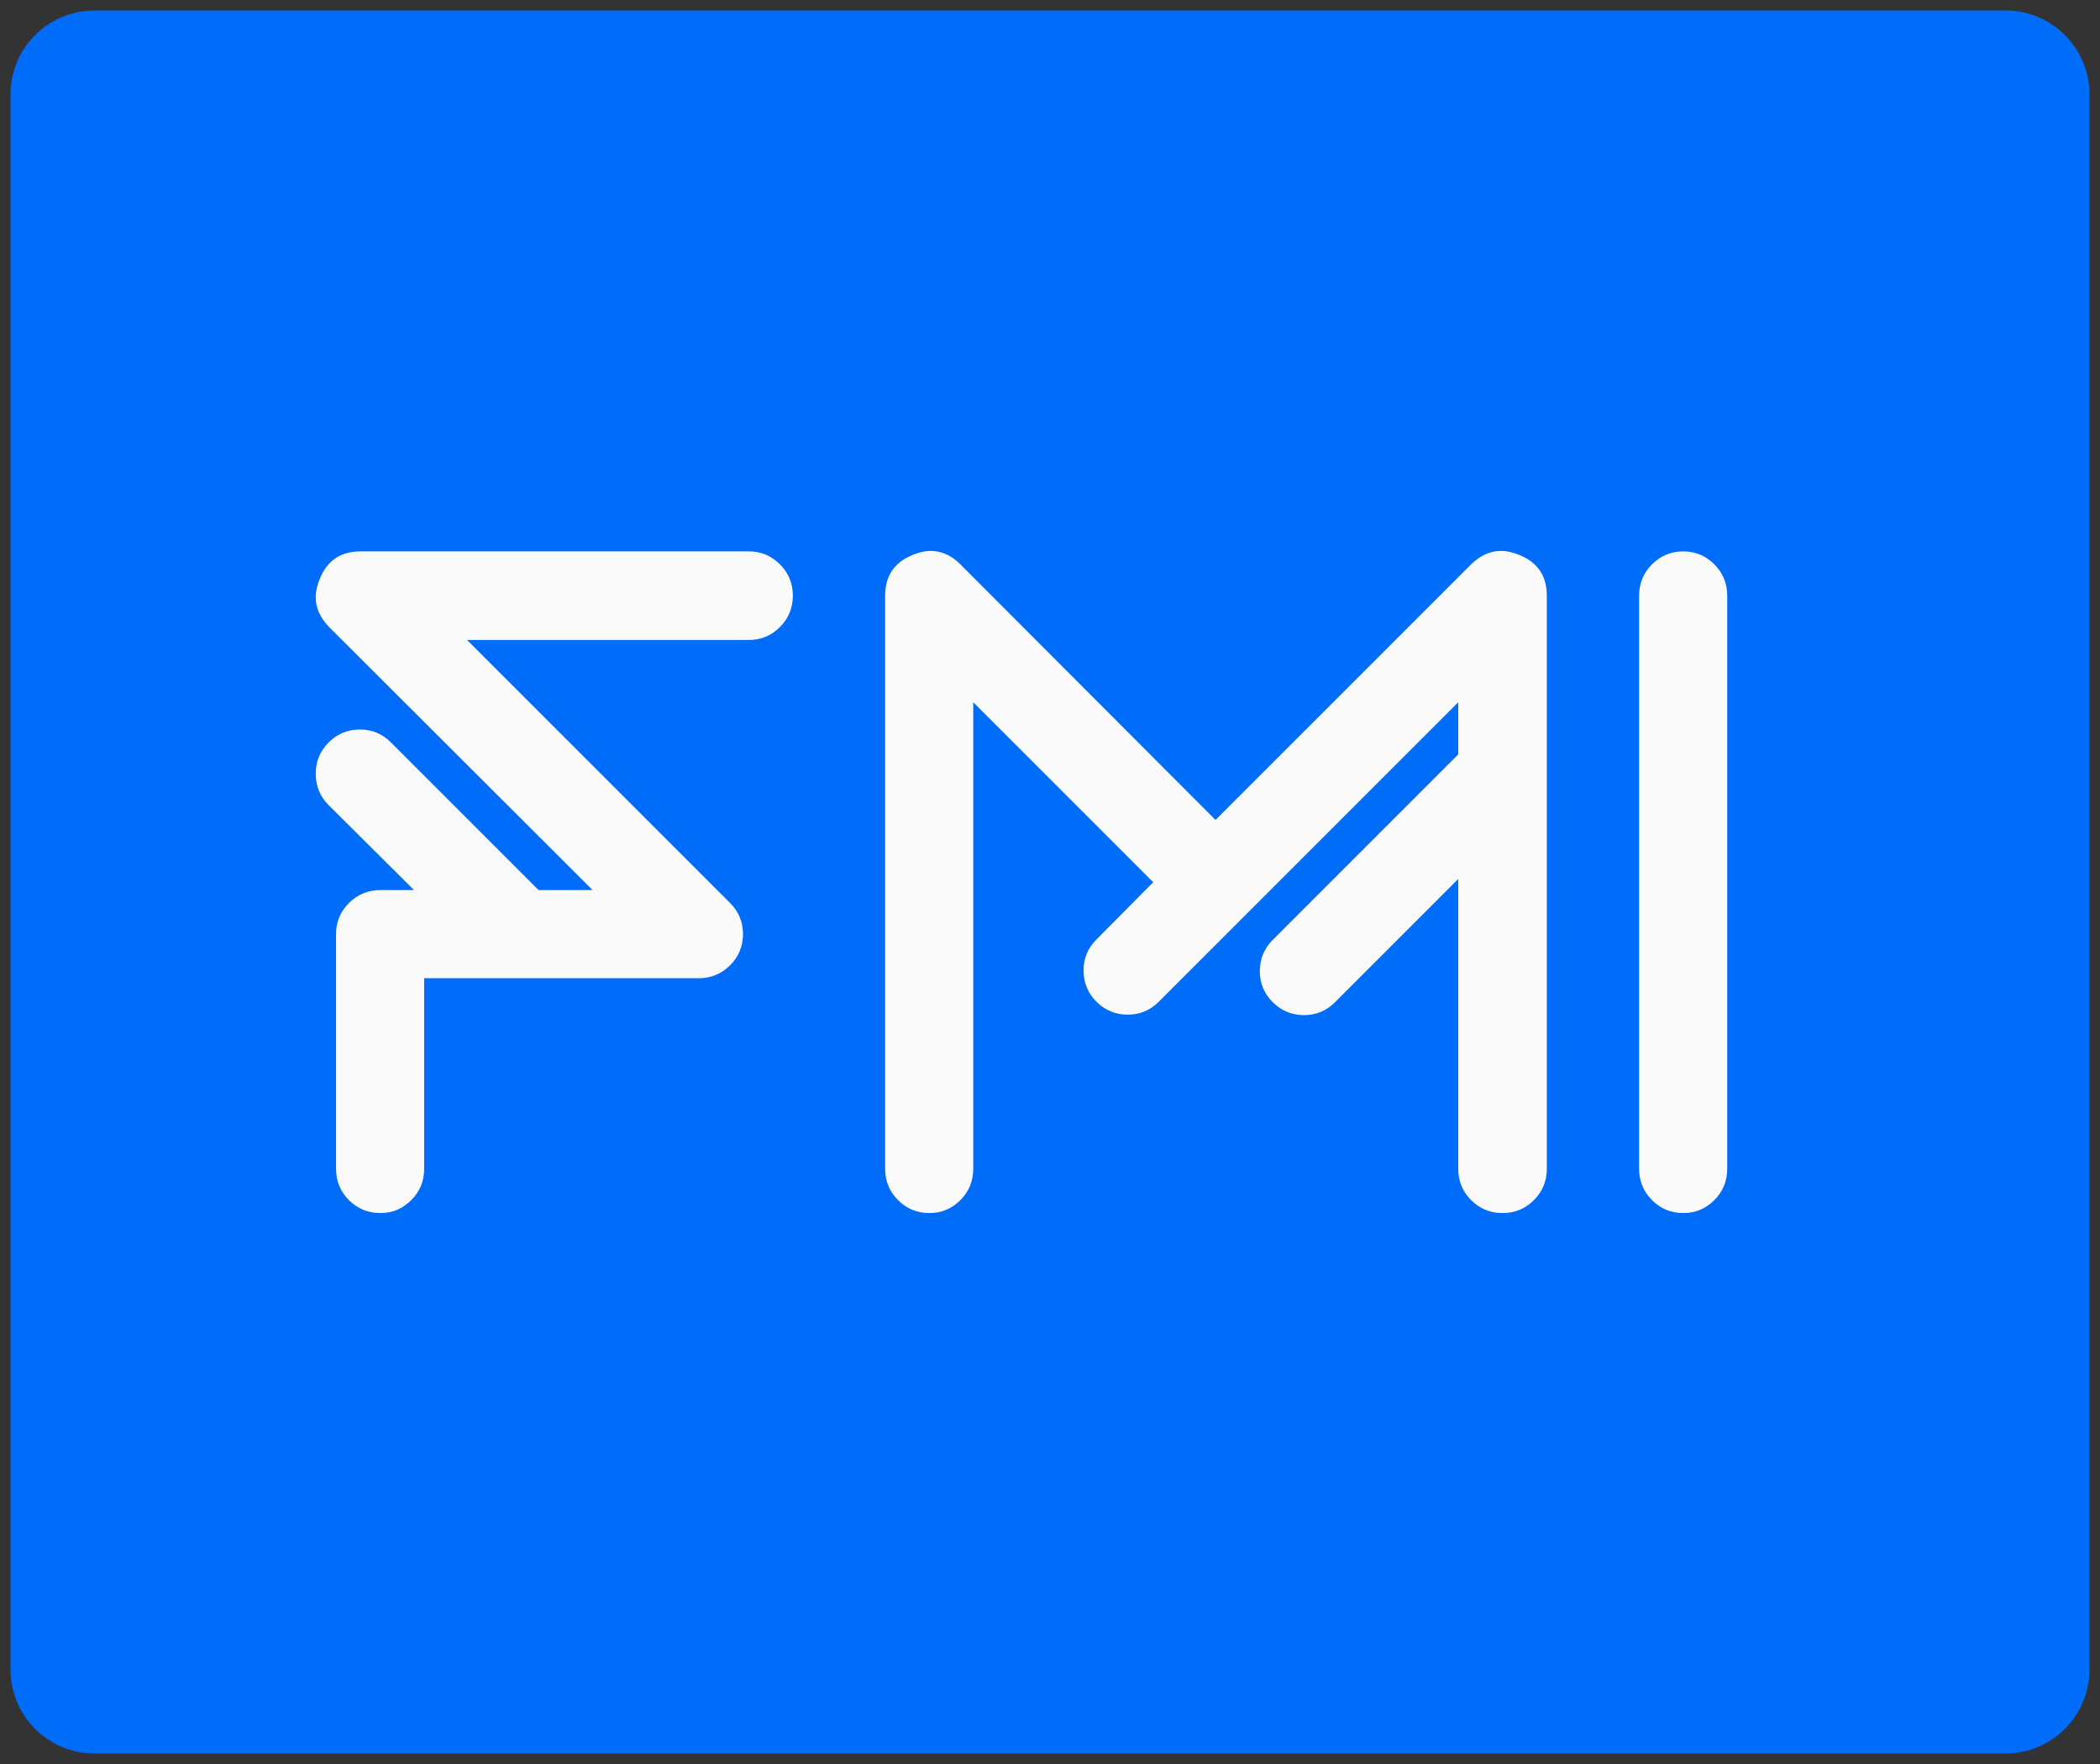
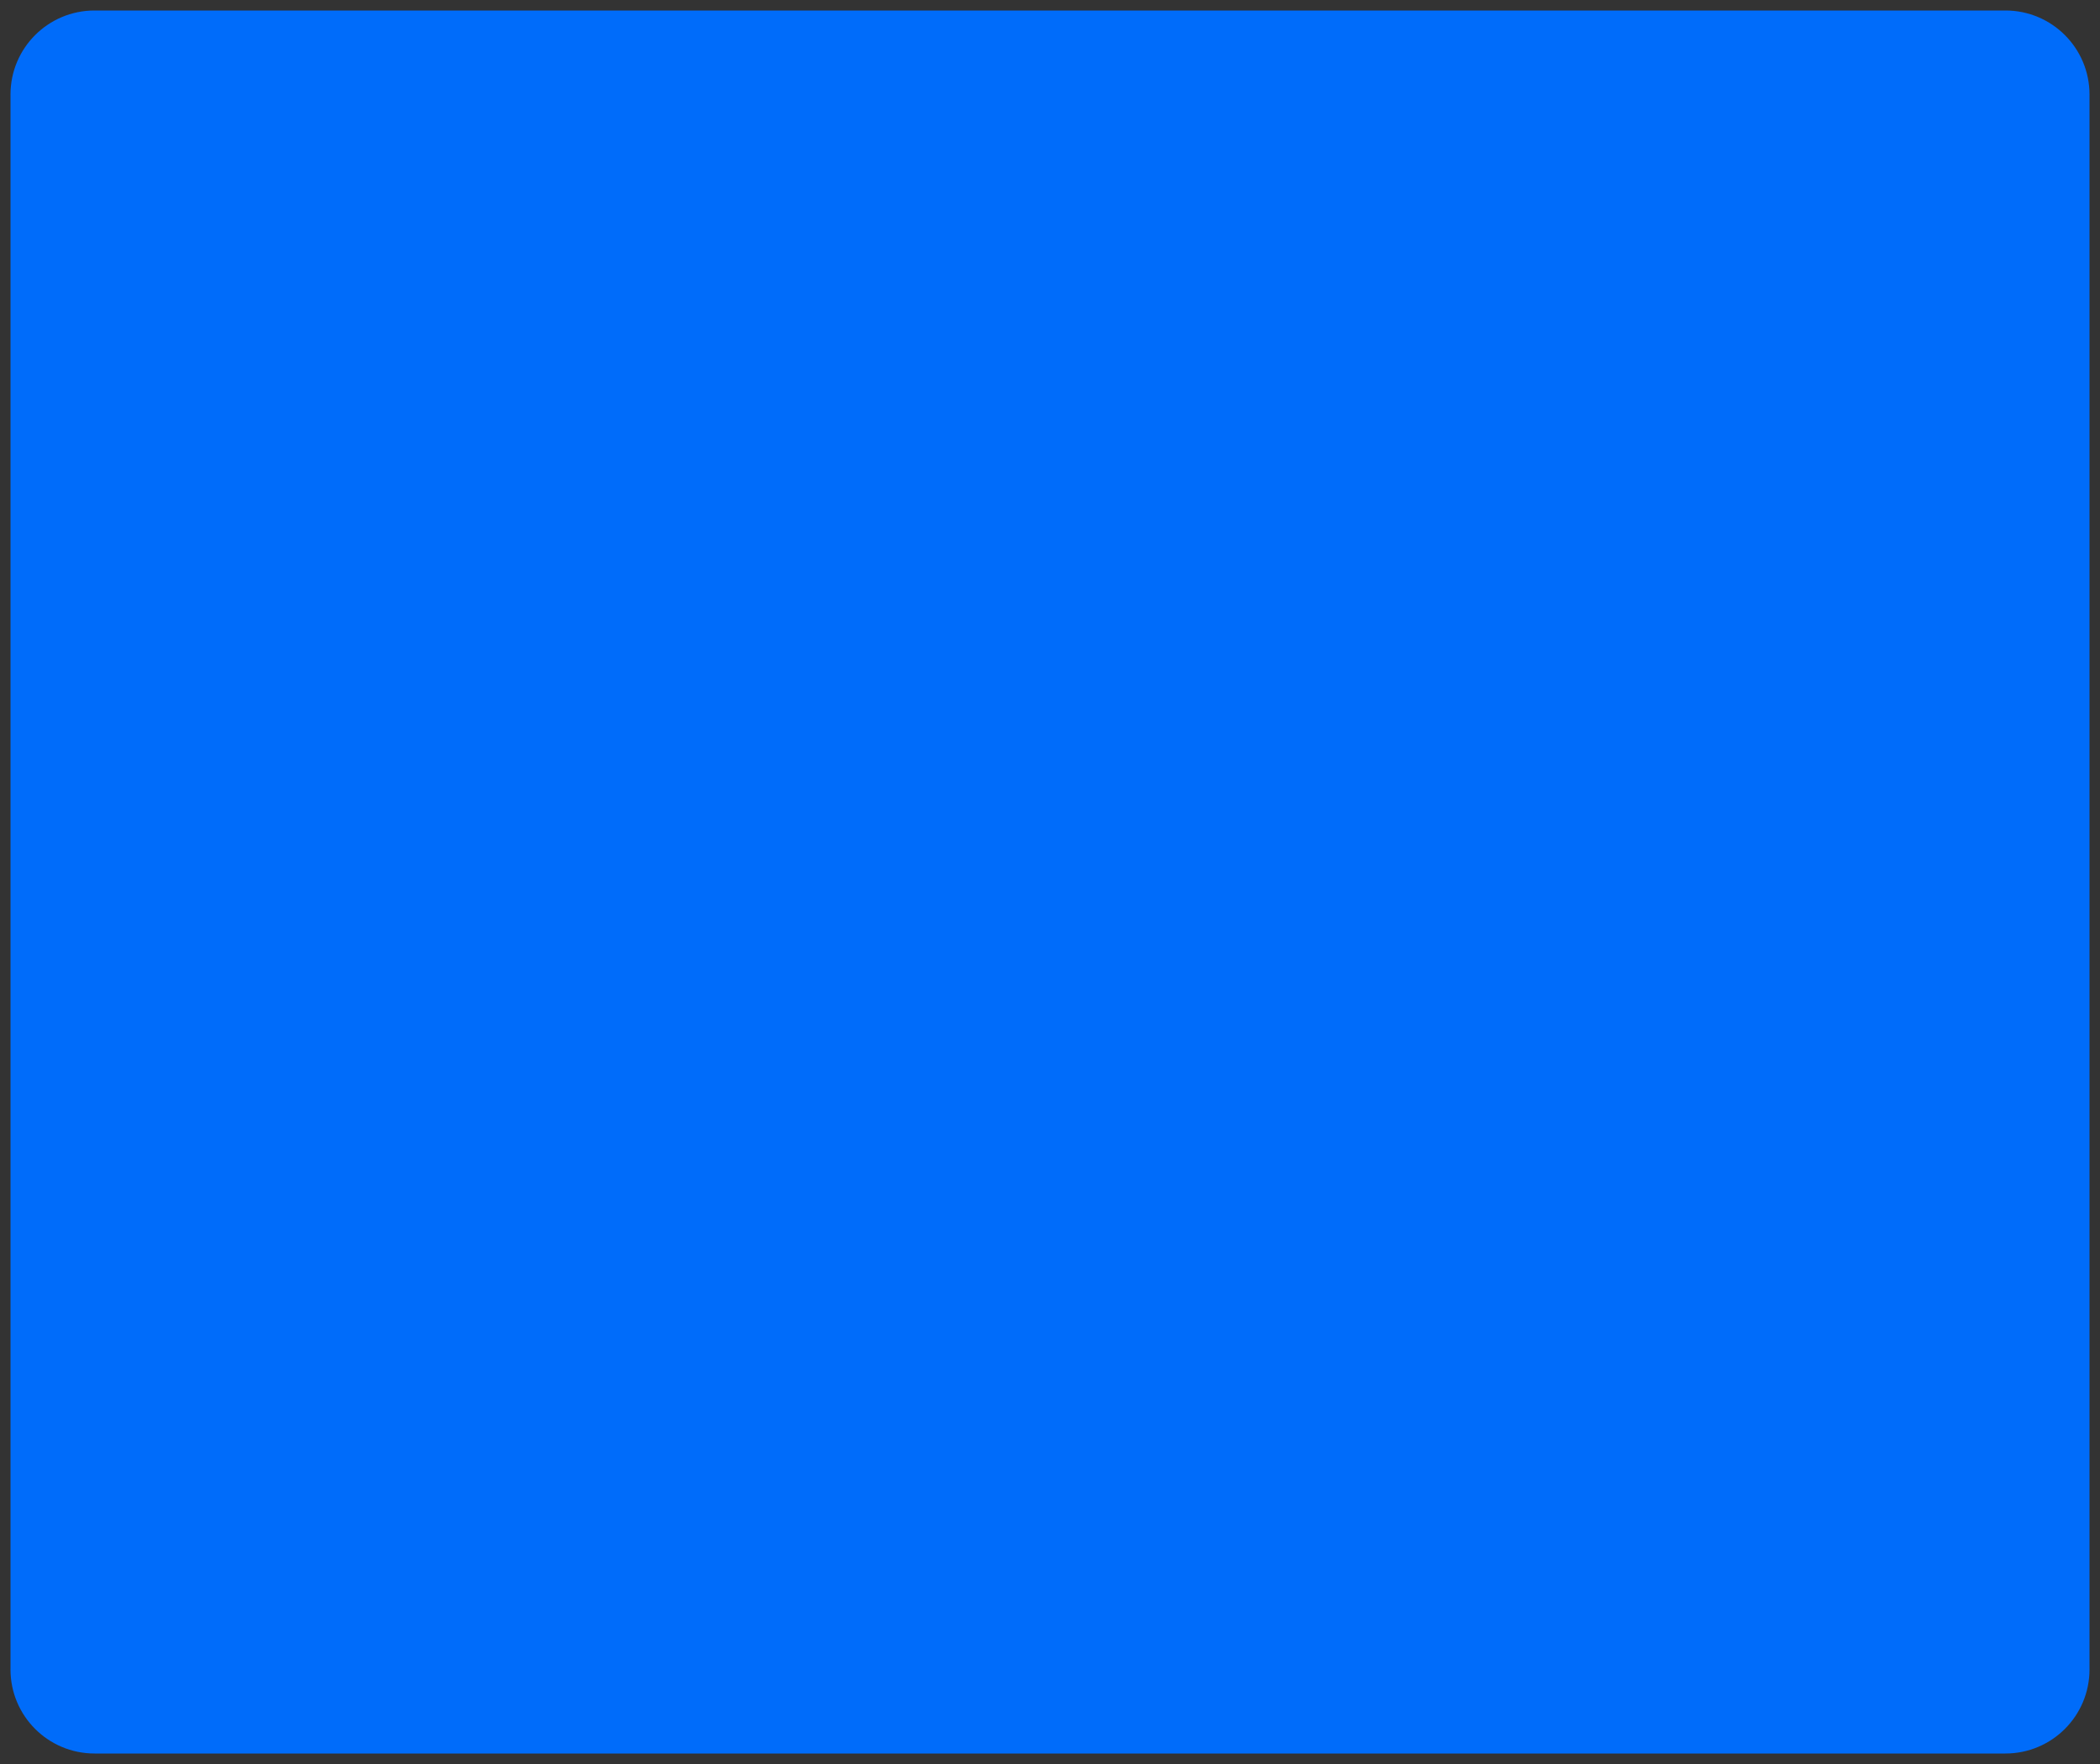
<svg xmlns="http://www.w3.org/2000/svg" width="500" height="420" viewBox="0 0 500 420" version="1.1" baseProfile="full">
  <rect x="0" y="0" width="500" height="420" fill="#333333" stroke="none" />
  <g transform="scale(1,-1) translate(0,-420)">
    <path d="M 21.5 1.5 L 476.5 1.5 C 487.546 1.5 496.5 10.454 496.5 21.5 L 496.5 396.5 C 496.5 407.546 487.546 416.5 476.5 416.5 L 21.5 416.5 C 10.454 416.5 1.5 407.546 1.5 396.5 L 1.5 21.5 C 1.5 10.454 10.454 1.5 21.5 1.5 Z" transform="scale(1,1) translate(1,1)" fill="#006cfa" opacity="1" />
-     <path d="M 67.092 78.077 L 4.36 140.699 Q 1.174 143.995 1.174 147.731 Q 1.174 149.928 2.163 152.235 Q 4.799 158.717 11.831 158.717 L 104.335 158.717 Q 108.62 158.717 111.696 155.641 Q 114.772 152.565 114.772 148.17 Q 114.772 143.776 111.696 140.699 Q 108.62 137.623 104.335 137.623 L 37.209 137.623 L 99.831 75.001 Q 102.907 71.925 102.907 67.64 Q 102.907 63.246 99.831 60.17 Q 96.755 57.094 92.36 57.094 L 26.992 57.094 L 26.992 11.72 Q 26.992 7.325 23.915 4.249 Q 20.839 1.173 16.555 1.173 Q 12.16 1.173 9.084 4.249 Q 6.008 7.325 6.008 11.72 L 6.008 67.64 Q 6.008 71.925 9.084 75.001 Q 12.16 78.077 16.555 78.077 L 24.575 78.077 L 4.25 98.292 Q 1.174 101.368 1.174 105.763 Q 1.174 110.157 4.25 113.234 Q 7.326 116.31 11.721 116.31 Q 16.005 116.31 19.082 113.234 L 54.238 78.077 Z M 200.576 79.945 L 157.729 122.792 L 157.729 11.72 Q 157.729 7.325 154.653 4.249 Q 151.577 1.173 147.292 1.173 Q 142.897 1.173 139.821 4.249 Q 136.745 7.325 136.745 11.72 L 136.745 148.17 Q 136.745 155.201 143.227 157.838 Q 145.534 158.827 147.622 158.827 Q 151.467 158.827 154.653 155.641 L 215.407 94.777 L 276.271 155.641 Q 279.567 158.827 283.303 158.827 Q 285.5 158.827 287.807 157.838 Q 294.289 155.201 294.289 148.17 L 294.289 11.72 Q 294.289 7.325 291.213 4.249 Q 288.137 1.173 283.742 1.173 Q 279.348 1.173 276.271 4.249 Q 273.195 7.325 273.195 11.72 L 273.195 80.714 L 243.862 51.381 Q 240.786 48.304 236.501 48.304 Q 232.106 48.304 229.03 51.381 Q 225.954 54.457 225.954 58.741 Q 225.954 63.136 229.03 66.212 L 272.866 110.048 Q 272.976 110.157 273.195 110.377 L 273.195 122.792 L 201.894 51.49 Q 198.818 48.414 194.533 48.414 Q 190.139 48.414 187.062 51.49 Q 183.986 54.567 183.986 58.961 Q 183.986 63.246 187.062 66.322 Z M 326.809 1.173 Q 322.414 1.173 319.338 4.249 Q 316.262 7.325 316.262 11.72 L 316.262 148.17 Q 316.262 152.565 319.338 155.641 Q 322.414 158.717 326.809 158.717 Q 331.093 158.717 334.169 155.641 Q 337.246 152.565 337.246 148.17 L 337.246 11.72 Q 337.246 7.325 334.169 4.249 Q 331.093 1.173 326.809 1.173 Z" transform="scale(1,1) translate(74,130)" fill="#fafafa" opacity="1" />
  </g>
</svg>